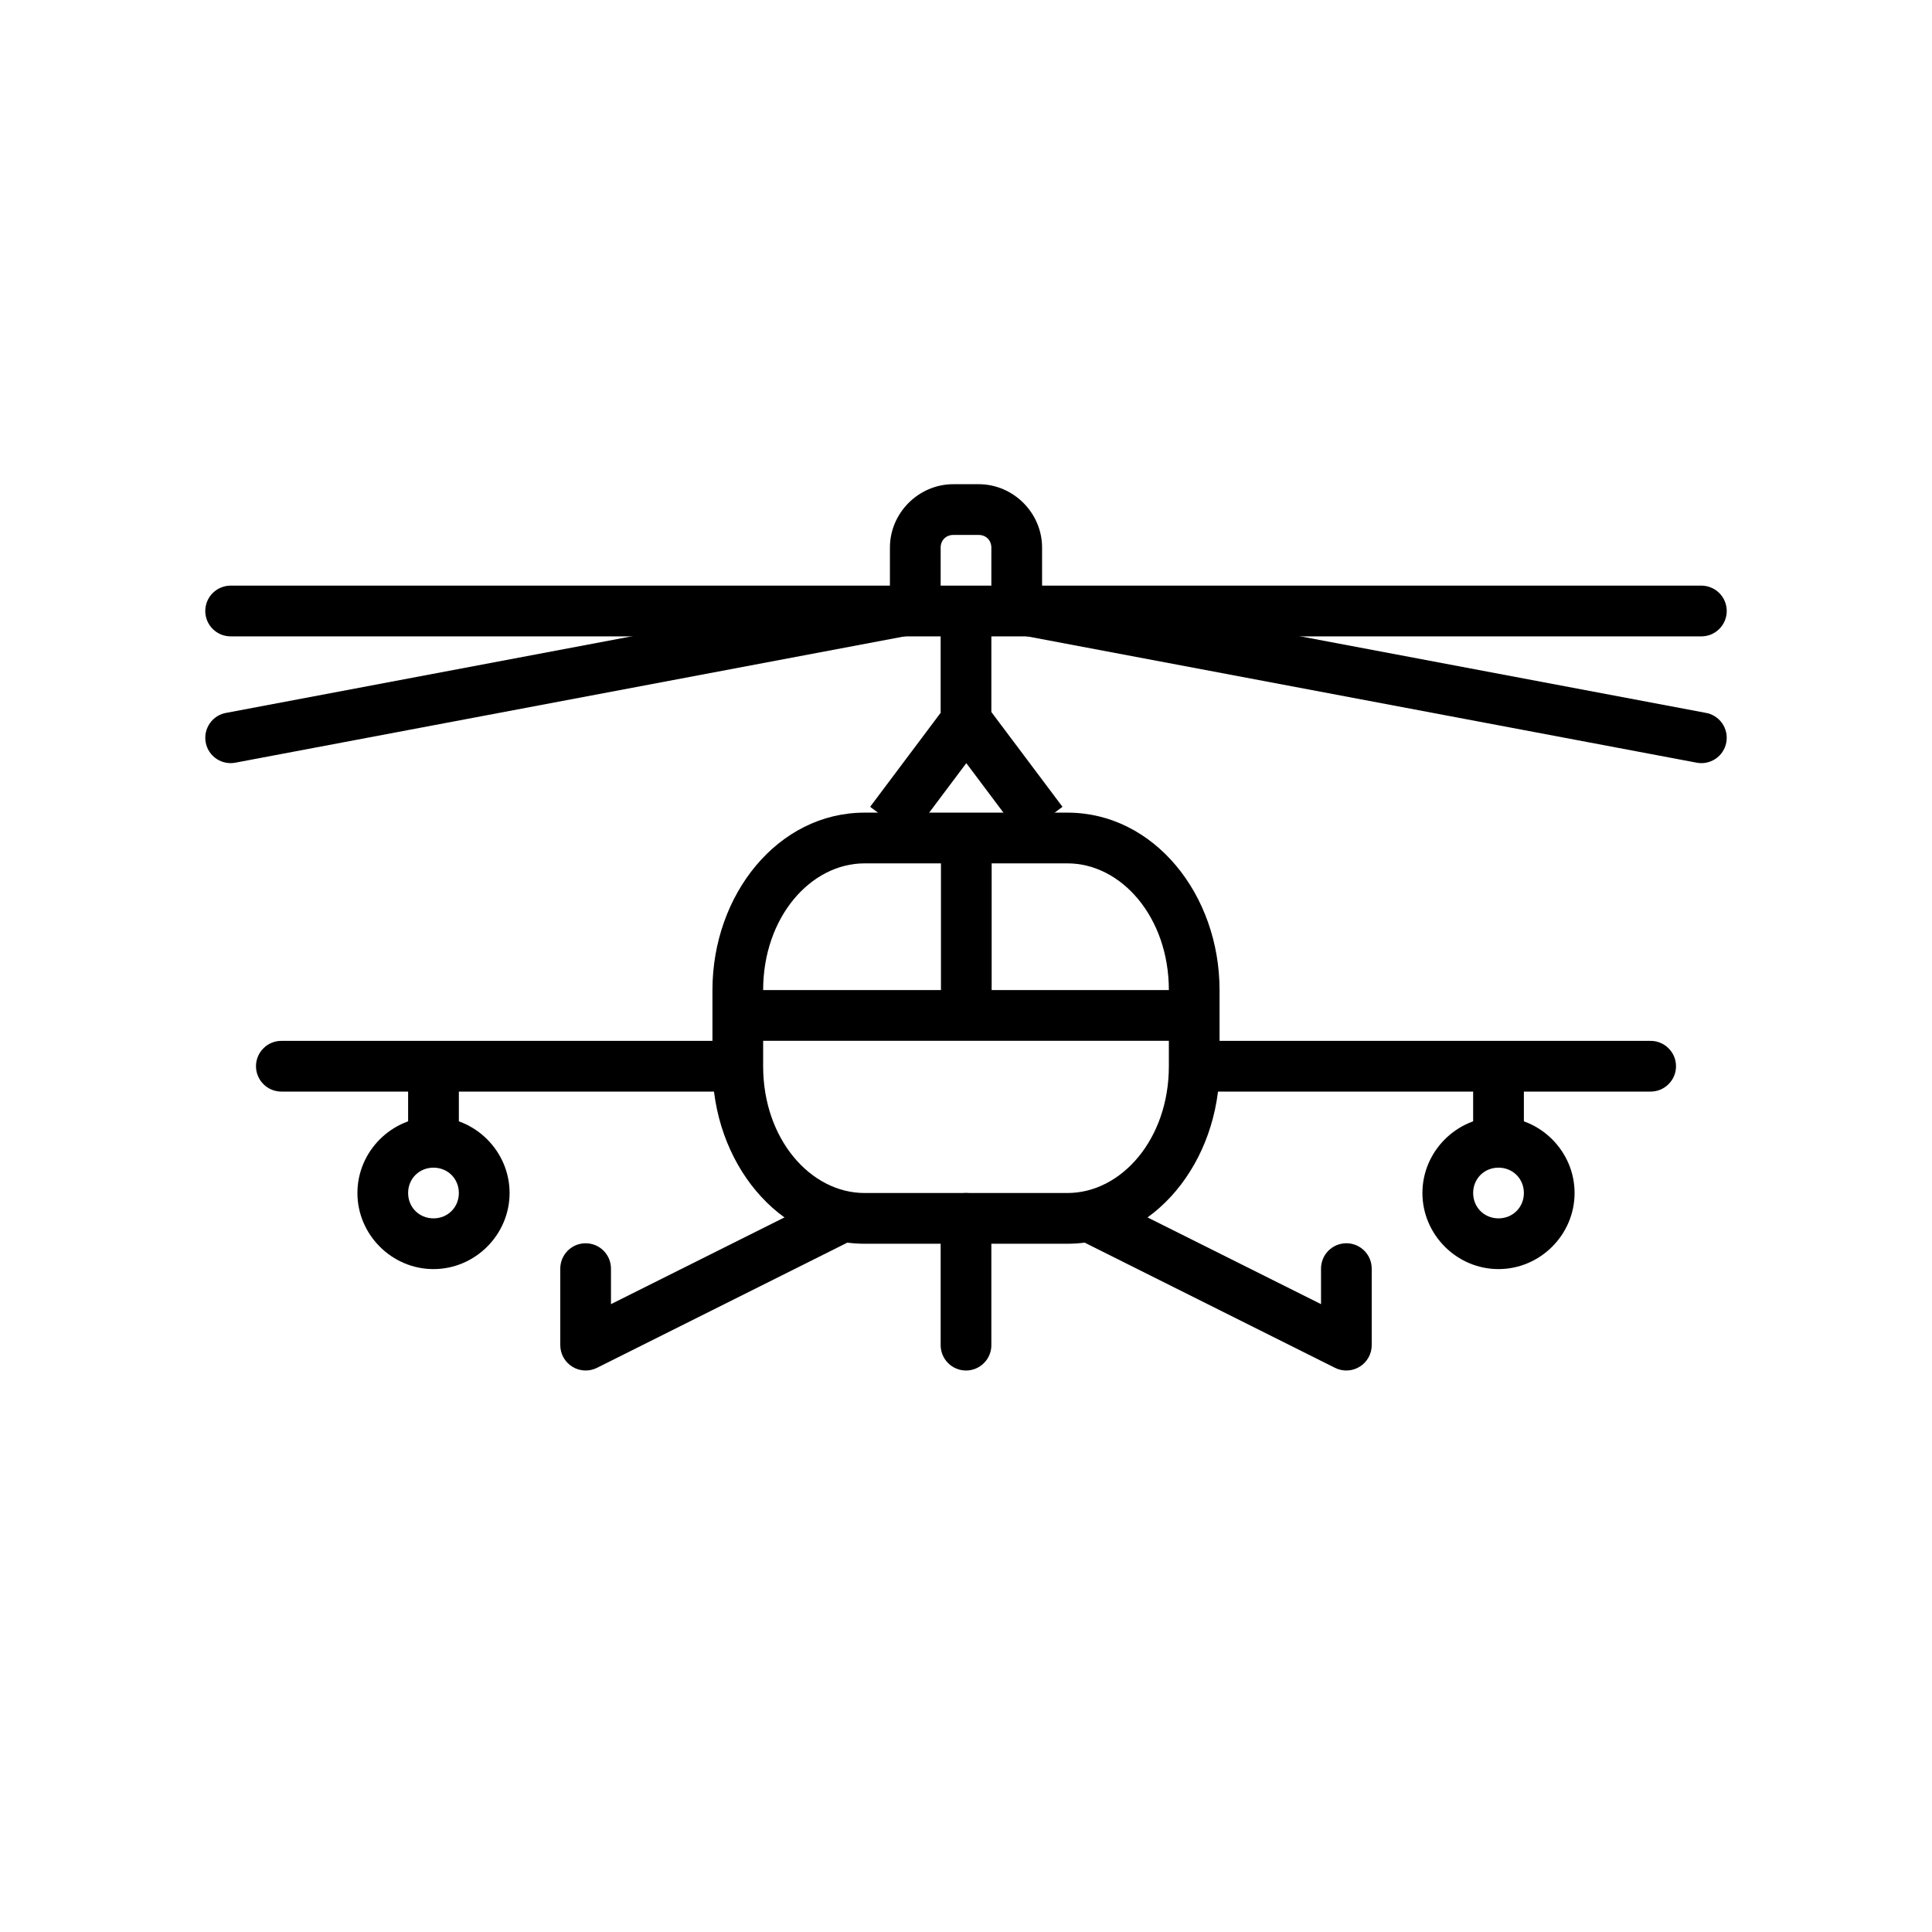
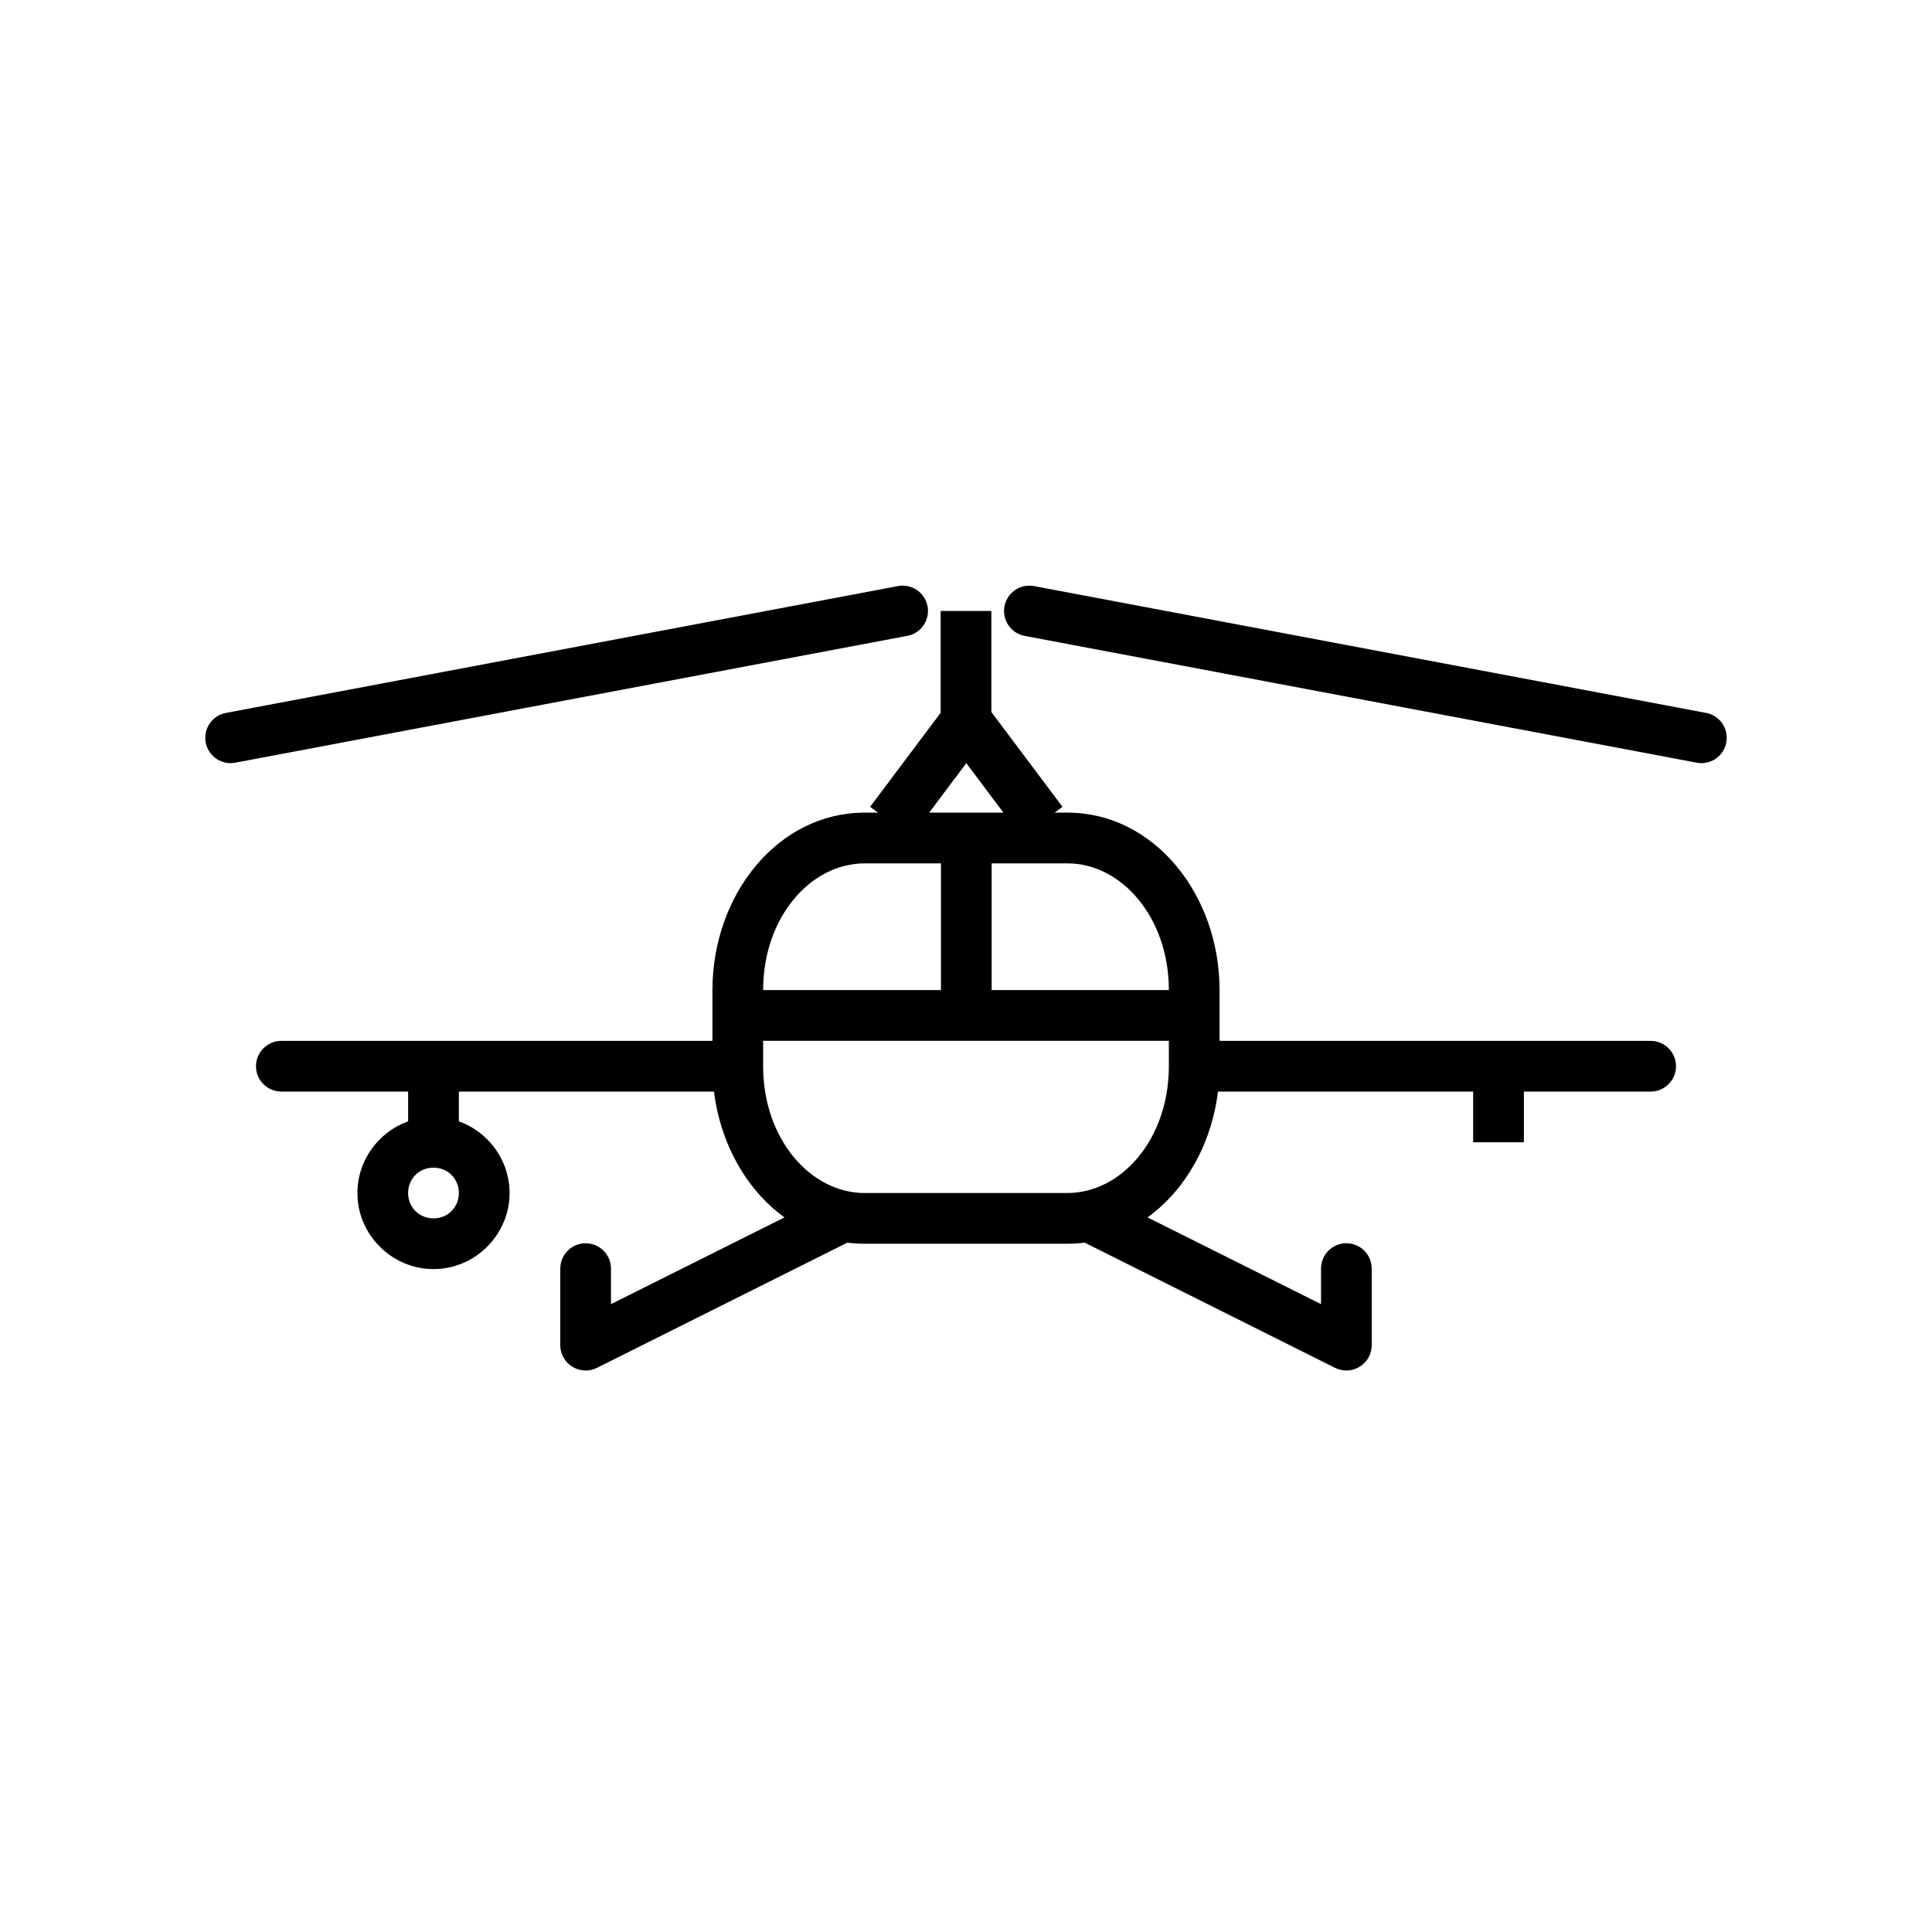
<svg xmlns="http://www.w3.org/2000/svg" width="50" height="50" viewBox="0 0 50 50" fill="none">
  <path fill-rule="evenodd" clip-rule="evenodd" d="M28.267 30.875C28.12 30.878 27.978 30.931 27.864 31.025C27.75 31.119 27.671 31.249 27.64 31.393C27.609 31.538 27.627 31.688 27.692 31.821C27.757 31.953 27.865 32.06 27.998 32.123L34.549 35.399C34.649 35.449 34.76 35.473 34.872 35.468C34.983 35.463 35.092 35.43 35.187 35.371C35.283 35.313 35.361 35.231 35.416 35.133C35.471 35.036 35.5 34.926 35.5 34.814V32.841C35.501 32.754 35.485 32.668 35.453 32.587C35.42 32.506 35.372 32.433 35.311 32.371C35.25 32.309 35.177 32.26 35.097 32.226C35.017 32.193 34.931 32.175 34.844 32.175C34.757 32.175 34.671 32.193 34.59 32.226C34.51 32.26 34.438 32.309 34.376 32.371C34.315 32.433 34.267 32.506 34.235 32.587C34.203 32.668 34.186 32.754 34.188 32.841V33.751L28.585 30.95C28.487 30.898 28.378 30.873 28.267 30.875Z" fill="black" />
-   <path fill-rule="evenodd" clip-rule="evenodd" d="M24.99 30.875C24.816 30.878 24.65 30.949 24.529 31.074C24.408 31.199 24.341 31.367 24.344 31.541V34.803C24.343 34.89 24.359 34.977 24.391 35.057C24.424 35.138 24.472 35.212 24.533 35.273C24.594 35.335 24.666 35.384 24.747 35.418C24.827 35.451 24.913 35.469 25 35.469C25.087 35.469 25.173 35.451 25.253 35.418C25.334 35.384 25.406 35.335 25.467 35.273C25.529 35.212 25.577 35.138 25.609 35.057C25.642 34.977 25.658 34.89 25.656 34.803V31.541C25.658 31.453 25.641 31.366 25.608 31.285C25.575 31.203 25.526 31.129 25.464 31.067C25.402 31.005 25.328 30.956 25.247 30.923C25.165 30.89 25.078 30.874 24.99 30.875Z" fill="black" />
-   <path fill-rule="evenodd" clip-rule="evenodd" d="M24.672 12.531C23.774 12.531 23.031 13.274 23.031 14.172V15.812H24.344V14.172C24.344 13.983 24.483 13.844 24.672 13.844H25.328C25.517 13.844 25.656 13.983 25.656 14.172V15.812H26.969V14.172C26.969 13.274 26.226 12.531 25.328 12.531H24.672Z" fill="black" />
-   <path fill-rule="evenodd" clip-rule="evenodd" d="M5.978 15.156C5.891 15.155 5.805 15.171 5.724 15.204C5.643 15.236 5.57 15.284 5.508 15.345C5.446 15.406 5.397 15.479 5.363 15.559C5.33 15.639 5.312 15.726 5.312 15.813C5.312 15.899 5.33 15.986 5.363 16.066C5.397 16.146 5.446 16.219 5.508 16.28C5.57 16.341 5.643 16.389 5.724 16.422C5.805 16.454 5.891 16.47 5.978 16.469H44.022C44.109 16.47 44.195 16.454 44.276 16.422C44.357 16.389 44.43 16.341 44.492 16.28C44.554 16.219 44.603 16.146 44.637 16.066C44.67 15.986 44.688 15.899 44.688 15.813C44.688 15.726 44.67 15.639 44.637 15.559C44.603 15.479 44.554 15.406 44.492 15.345C44.43 15.284 44.357 15.236 44.276 15.204C44.195 15.171 44.109 15.155 44.022 15.156H5.978Z" fill="black" />
  <path fill-rule="evenodd" clip-rule="evenodd" d="M23.321 15.157C23.284 15.159 23.247 15.164 23.211 15.173L5.864 18.447C5.777 18.46 5.694 18.492 5.62 18.538C5.546 18.584 5.482 18.645 5.432 18.717C5.381 18.789 5.346 18.87 5.327 18.956C5.309 19.041 5.308 19.13 5.324 19.216C5.34 19.302 5.373 19.384 5.422 19.457C5.47 19.53 5.533 19.592 5.606 19.641C5.679 19.689 5.761 19.722 5.847 19.738C5.933 19.755 6.021 19.754 6.107 19.735L23.454 16.461C23.622 16.437 23.773 16.349 23.877 16.215C23.981 16.082 24.03 15.914 24.013 15.745C23.995 15.577 23.914 15.422 23.785 15.312C23.656 15.203 23.49 15.147 23.321 15.157Z" fill="black" />
  <path fill-rule="evenodd" clip-rule="evenodd" d="M26.653 15.157C26.487 15.153 26.325 15.213 26.202 15.325C26.078 15.436 26.001 15.59 25.987 15.756C25.973 15.922 26.022 16.087 26.125 16.218C26.227 16.349 26.376 16.435 26.54 16.461L43.893 19.735C43.979 19.754 44.067 19.755 44.153 19.739C44.239 19.722 44.321 19.689 44.394 19.641C44.467 19.592 44.53 19.53 44.578 19.457C44.627 19.384 44.66 19.302 44.676 19.216C44.692 19.13 44.691 19.041 44.673 18.956C44.654 18.87 44.619 18.789 44.569 18.717C44.518 18.645 44.454 18.585 44.38 18.538C44.306 18.492 44.223 18.46 44.137 18.447L26.784 15.172C26.741 15.162 26.697 15.157 26.653 15.157Z" fill="black" />
  <path fill-rule="evenodd" clip-rule="evenodd" d="M24.344 15.812V18.438H25.656V15.812H24.344Z" fill="black" />
  <path d="M22.375 21.031C20.134 21.031 18.438 23.15 18.438 25.625V27.594C18.438 30.069 20.134 32.188 22.375 32.188H27.625C29.866 32.188 31.562 30.069 31.562 27.594V25.625C31.562 23.15 29.866 21.031 27.625 21.031H22.375ZM22.375 22.344H27.625C29.02 22.344 30.25 23.737 30.25 25.625V27.594C30.25 29.482 29.02 30.875 27.625 30.875H22.375C20.98 30.875 19.75 29.482 19.75 27.594V25.625C19.75 23.737 20.98 22.344 22.375 22.344Z" fill="black" />
  <path fill-rule="evenodd" clip-rule="evenodd" d="M24.959 18.002C24.865 18.009 24.774 18.036 24.692 18.081C24.61 18.126 24.538 18.188 24.482 18.263L22.519 20.88L23.57 21.667L25.008 19.75L26.446 21.667L27.497 20.88L25.533 18.263C25.467 18.175 25.38 18.105 25.28 18.059C25.179 18.013 25.069 17.994 24.959 18.002Z" fill="black" />
  <path fill-rule="evenodd" clip-rule="evenodd" d="M38.125 27.594V29.562H39.438V27.594H38.125Z" fill="black" />
-   <path d="M38.781 28.906C37.702 28.906 36.812 29.796 36.812 30.875C36.812 31.954 37.702 32.844 38.781 32.844C39.861 32.844 40.75 31.954 40.75 30.875C40.75 29.796 39.861 28.906 38.781 28.906ZM38.781 30.219C39.151 30.219 39.438 30.505 39.438 30.875C39.438 31.245 39.151 31.531 38.781 31.531C38.411 31.531 38.125 31.245 38.125 30.875C38.125 30.505 38.411 30.219 38.781 30.219Z" fill="black" />
  <path fill-rule="evenodd" clip-rule="evenodd" d="M19.102 25.623V26.936H30.914V25.623H19.102Z" fill="black" />
  <path fill-rule="evenodd" clip-rule="evenodd" d="M24.352 21.686V26.608H25.664V21.686H24.352Z" fill="black" />
  <path fill-rule="evenodd" clip-rule="evenodd" d="M31.244 26.938C31.157 26.936 31.07 26.952 30.99 26.985C30.909 27.017 30.836 27.065 30.774 27.127C30.712 27.188 30.663 27.26 30.629 27.34C30.595 27.421 30.578 27.507 30.578 27.594C30.578 27.681 30.595 27.767 30.629 27.847C30.663 27.927 30.712 28 30.774 28.061C30.836 28.122 30.909 28.17 30.99 28.203C31.07 28.235 31.157 28.251 31.244 28.25H42.709C42.796 28.251 42.883 28.235 42.963 28.203C43.044 28.17 43.117 28.122 43.179 28.061C43.241 28 43.291 27.927 43.324 27.847C43.358 27.767 43.375 27.681 43.375 27.594C43.375 27.507 43.358 27.421 43.324 27.34C43.291 27.26 43.241 27.188 43.179 27.127C43.117 27.065 43.044 27.017 42.963 26.985C42.883 26.952 42.796 26.936 42.709 26.938H31.244Z" fill="black" />
-   <path fill-rule="evenodd" clip-rule="evenodd" d="M7.291 26.938C7.204 26.936 7.117 26.952 7.037 26.985C6.956 27.017 6.882 27.065 6.821 27.127C6.759 27.188 6.709 27.26 6.676 27.34C6.642 27.421 6.625 27.507 6.625 27.594C6.625 27.681 6.642 27.767 6.676 27.847C6.709 27.927 6.759 28 6.821 28.061C6.882 28.122 6.956 28.17 7.037 28.203C7.117 28.235 7.204 28.251 7.291 28.25H18.756C18.843 28.251 18.93 28.235 19.01 28.203C19.091 28.17 19.164 28.122 19.226 28.061C19.288 28 19.337 27.927 19.371 27.847C19.405 27.767 19.422 27.681 19.422 27.594C19.422 27.507 19.405 27.421 19.371 27.34C19.337 27.26 19.288 27.188 19.226 27.127C19.164 27.065 19.091 27.017 19.01 26.985C18.93 26.952 18.843 26.936 18.756 26.938H7.291Z" fill="black" />
+   <path fill-rule="evenodd" clip-rule="evenodd" d="M7.291 26.938C7.204 26.936 7.117 26.952 7.037 26.985C6.956 27.017 6.882 27.065 6.821 27.127C6.759 27.188 6.709 27.26 6.676 27.34C6.642 27.421 6.625 27.507 6.625 27.594C6.625 27.681 6.642 27.767 6.676 27.847C6.709 27.927 6.759 28 6.821 28.061C6.882 28.122 6.956 28.17 7.037 28.203C7.117 28.235 7.204 28.251 7.291 28.25H18.756C18.843 28.251 18.93 28.235 19.01 28.203C19.091 28.17 19.164 28.122 19.226 28.061C19.288 28 19.337 27.927 19.371 27.847C19.405 27.767 19.422 27.681 19.422 27.594C19.422 27.507 19.405 27.421 19.371 27.34C19.337 27.26 19.288 27.188 19.226 27.127C19.164 27.065 19.091 27.017 19.01 26.985C18.93 26.952 18.843 26.936 18.756 26.938Z" fill="black" />
  <path fill-rule="evenodd" clip-rule="evenodd" d="M10.562 27.594V29.562H11.875V27.594H10.562Z" fill="black" />
  <path d="M11.219 28.906C10.139 28.906 9.25 29.796 9.25 30.875C9.25 31.954 10.139 32.844 11.219 32.844C12.298 32.844 13.188 31.954 13.188 30.875C13.188 29.796 12.298 28.906 11.219 28.906ZM11.219 30.219C11.589 30.219 11.875 30.505 11.875 30.875C11.875 31.245 11.589 31.531 11.219 31.531C10.848 31.531 10.562 31.245 10.562 30.875C10.562 30.505 10.848 30.219 11.219 30.219Z" fill="black" />
  <path fill-rule="evenodd" clip-rule="evenodd" d="M21.712 30.875C21.608 30.876 21.507 30.901 21.415 30.95L15.812 33.751V32.841C15.813 32.754 15.797 32.668 15.765 32.587C15.732 32.506 15.684 32.433 15.623 32.371C15.562 32.309 15.49 32.26 15.409 32.226C15.329 32.193 15.243 32.176 15.156 32.176C15.069 32.176 14.983 32.193 14.903 32.226C14.823 32.26 14.75 32.309 14.689 32.371C14.628 32.433 14.58 32.506 14.547 32.587C14.515 32.668 14.499 32.754 14.5 32.841V34.814C14.5 34.926 14.529 35.036 14.584 35.134C14.639 35.231 14.717 35.313 14.813 35.371C14.908 35.43 15.017 35.463 15.128 35.468C15.24 35.473 15.351 35.449 15.451 35.399L22.002 32.123C22.137 32.059 22.245 31.951 22.31 31.816C22.375 31.681 22.392 31.529 22.358 31.383C22.324 31.238 22.242 31.108 22.124 31.016C22.007 30.924 21.861 30.873 21.712 30.875Z" fill="black" />
</svg>